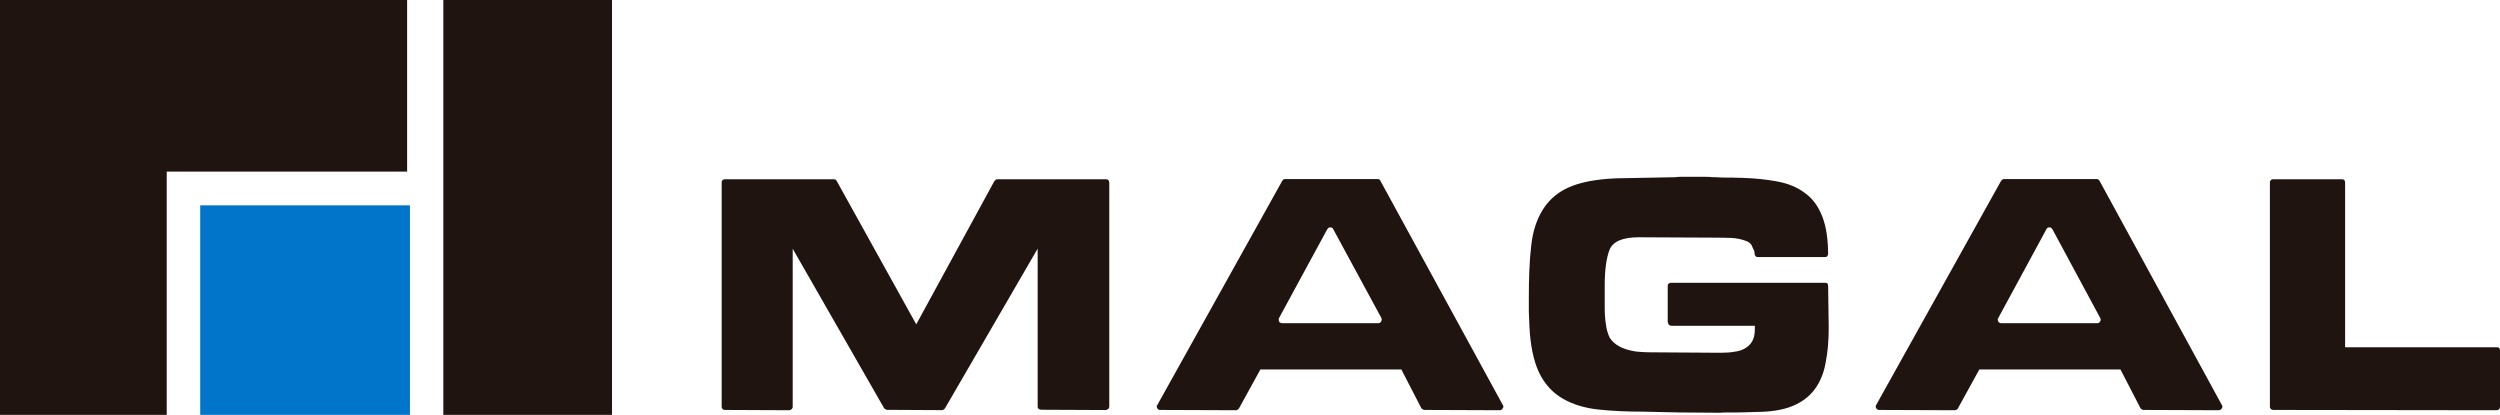
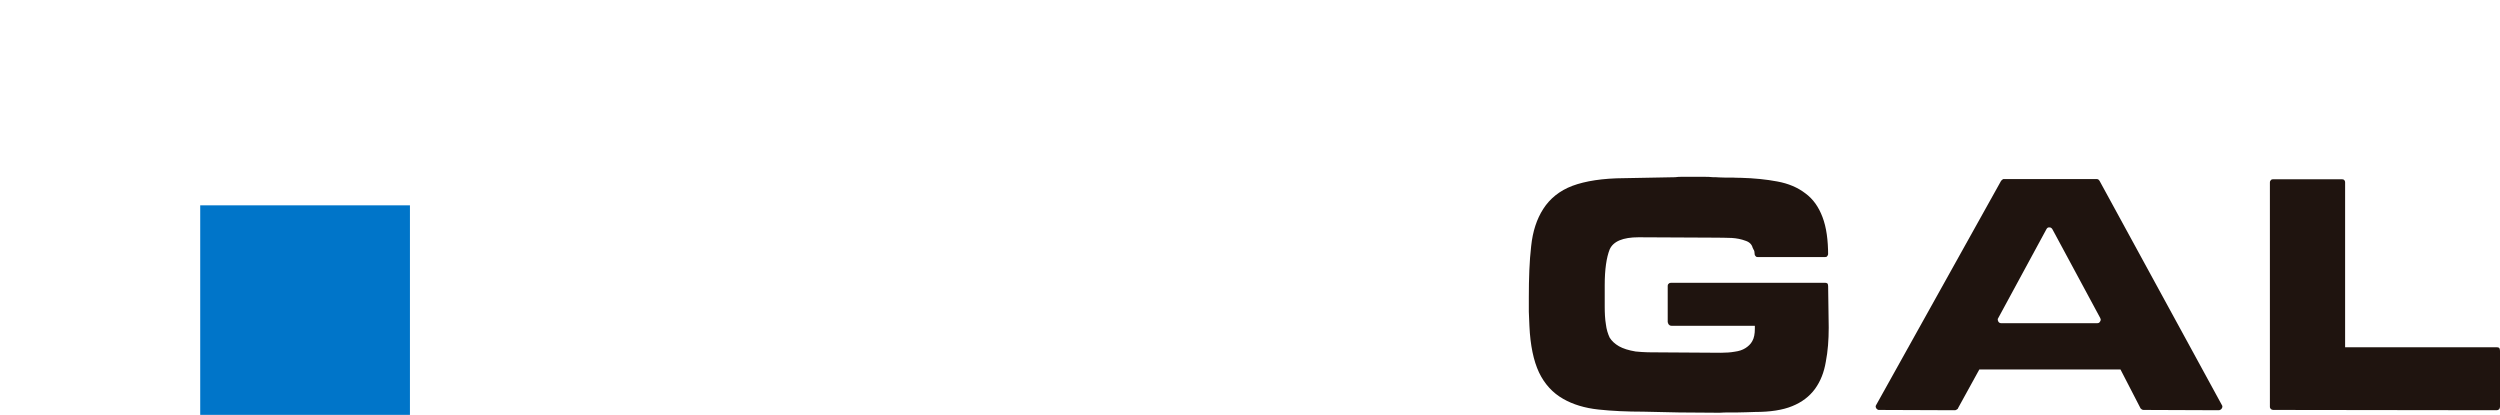
<svg xmlns="http://www.w3.org/2000/svg" id="Capa_2" viewBox="0 0 257.6 42.75">
  <g id="WF">
-     <rect x="45.68" width="17.38" height="42.75" fill="#1f140f" />
-     <polygon points="0 0 41.95 0 41.95 17.68 17.18 17.68 17.18 42.75 0 42.75 0 0" fill="#1f140f" />
    <rect x="20.63" y="21.16" width="21.61" height="21.6" fill="#0075c9" />
-     <path d="m114.29,18.8c0-.12-.04-.2-.1-.25-.06-.07-.15-.08-.28-.08h-11.11c-.09,0-.12,0-.18.04-.03.05-.09.1-.15.13l-8.06,14.78-8.2-14.78s-.05-.08-.11-.13c-.04-.03-.12-.04-.18-.04h-11.21c-.1,0-.15.01-.25.08-.06.06-.1.13-.1.25v23.13c0,.09.04.16.1.23.09.05.14.08.25.08l6.63.03c.08-.01.19-.07.24-.12.07-.07.1-.14.1-.23v-16.29l9.43,16.45s.08.07.15.1c.03.03.1.05.15.05l5.68.03c.06-.01.12-.05.18-.08.05-.04.08-.08.12-.14l9.53-16.42v16.29c0,.09.03.16.12.23.07.05.15.08.24.08l6.64.03c.13-.01.22-.07.28-.12.06-.07.1-.14.1-.23v-23.13Z" fill="#1f140f" fill-rule="evenodd" />
-     <path d="m142.35,32.79l-4.96-9.15c-.03-.08-.07-.13-.12-.16-.07-.04-.12-.05-.19-.05-.09,0-.14,0-.18.05-.06.03-.09.09-.15.16l-4.97,9.15v.04h-.02c0,.12,0,.23.05.33.1.1.19.14.3.14h9.92c.12,0,.18-.04.27-.14.06-.1.09-.21.06-.32h0s-.03-.05-.03-.05Zm2.05,5.29l2.07,4.01c.06.03.09.07.15.1.06.03.09.05.18.05l7.76.03c.12-.01.21-.08.27-.18.06-.08.12-.18.06-.26v-.03s-.03-.03-.03-.05l-12.63-23.13s-.05-.08-.09-.13c-.08-.03-.12-.04-.21-.04h-9.5c-.06,0-.12,0-.18.04-.06.05-.09.1-.12.13l-12.89,23.13s0,.04-.04.05v.03c-.03.07,0,.17.06.26.06.1.15.15.27.15l7.85.03c.06-.01.12-.05.18-.08.06-.04.09-.08.12-.14l2.19-3.98h14.53Z" fill="#1f140f" fill-rule="evenodd" />
    <path d="m171.87,33.23c0,.09.03.18.12.24.05.07.15.1.24.1h8.59v.31c0,.52-.08.96-.27,1.28-.16.3-.43.54-.7.71-.3.19-.65.31-1.11.37-.39.07-.87.11-1.41.11l-6.25-.04c-.44,0-.87,0-1.28-.01-.43-.01-.84-.04-1.26-.08-.73-.12-1.29-.3-1.72-.54-.43-.25-.74-.54-.96-.89-.18-.38-.33-.85-.39-1.38-.09-.54-.12-1.15-.12-1.85v-2.16c0-1.64.18-2.86.51-3.7.37-.83,1.36-1.25,2.98-1.25l8.14.04c.51,0,.99.02,1.47.03.48.03.96.12,1.41.29.4.13.64.37.73.71.12.32.18.16.21.67,0,.1.06.17.12.23.03.05.12.07.21.07h6.91c.12,0,.18-.02.23-.09.07-.08.1-.15.1-.24v.16c0-1.59-.18-2.9-.58-3.95-.39-1.03-.95-1.85-1.77-2.45-.78-.6-1.74-1.01-2.89-1.22-1.11-.21-2.37-.34-3.82-.38-.27,0-.51,0-.75-.02-.27,0-.54,0-.81,0-.21,0-.43-.02-.63-.02-.18-.02-.39-.02-.6-.02-.33-.04-.66-.04-.96-.04h-2.26c-.21,0-.44,0-.69.04h.05l-5.29.1c-2.22.01-4,.29-5.35.79-1.32.5-2.32,1.31-3.01,2.39-.66,1.03-1.08,2.29-1.24,3.83-.18,1.54-.24,3.3-.24,5.29v1.46c.03.49.03.98.06,1.46.09,2.01.43,3.61.99,4.8.57,1.19,1.41,2.11,2.49,2.72.99.57,2.22.95,3.64,1.1,1.38.15,2.95.22,4.63.22l3.67.08,4.18.03c.3-.02.6-.03.93-.03h.9c.3,0,.6-.01.9-.02.33-.02.63-.03.93-.03,1.53,0,2.83-.19,3.82-.6.99-.4,1.77-.99,2.35-1.78.57-.79.93-1.71,1.11-2.79.21-1.08.3-2.25.3-3.53l-.06-4.27c0-.12-.03-.2-.06-.26-.1-.07-.15-.08-.27-.08h-15.84c-.1,0-.19.02-.24.08-.09.06-.12.14-.12.26v3.76Z" fill="#1f140f" fill-rule="evenodd" />
    <path d="m216.42,32.79l-4.93-9.15c-.03-.08-.09-.13-.15-.16-.03-.04-.13-.05-.19-.05-.05,0-.11,0-.18.05-.03.03-.09.09-.12.16l-4.96,9.15s0,.03-.03.04h0c-.03.12,0,.23.06.33.07.1.18.14.27.14h9.91c.12,0,.22-.04.27-.14.09-.1.09-.21.09-.32h-.03s-.03-.05-.03-.05Zm2.08,5.29l2.07,4.01c.06.03.09.07.12.1.06.03.12.05.18.05l7.76.03c.12-.01.24-.08.3-.18.05-.08.09-.18.05-.26v-.03s-.03-.03-.03-.05l-12.62-23.13s-.06-.08-.12-.13c-.06-.03-.12-.04-.18-.04h-9.53c-.06,0-.12,0-.15.04-.07.05-.09.1-.15.13l-12.89,23.13s0,.04-.03.05v.03c-.03.07,0,.17.06.26.09.1.15.15.27.15l7.85.03c.06-.01.12-.05.18-.08.06-.04.12-.08.12-.14l2.19-3.98h14.55Z" fill="#1f140f" fill-rule="evenodd" />
    <path d="m241.64,18.8c0-.12-.04-.2-.1-.25-.06-.07-.15-.08-.27-.08h-7.03c-.09,0-.18.01-.24.08-.06.06-.11.13-.11.25v23.13c0,.09.05.16.11.23.07.05.15.08.24.08l23.03.03c.12-.01.21-.07.26-.12.03-.07.07-.14.07-.23v-5.78c0-.13-.04-.21-.07-.28-.05-.05-.14-.08-.26-.08h-15.63v-17Z" fill="#1f140f" fill-rule="evenodd" />
  </g>
</svg>